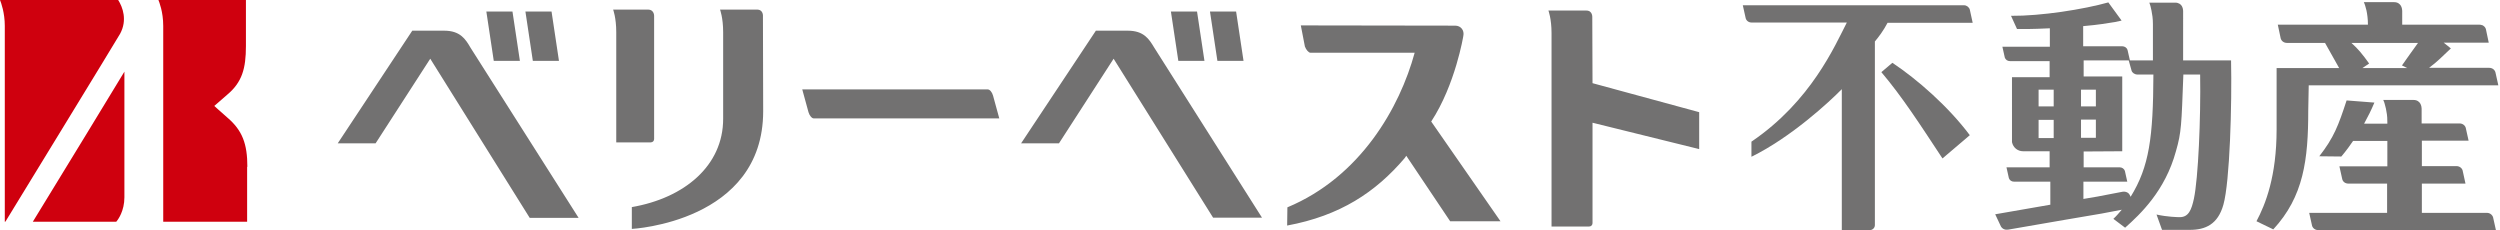
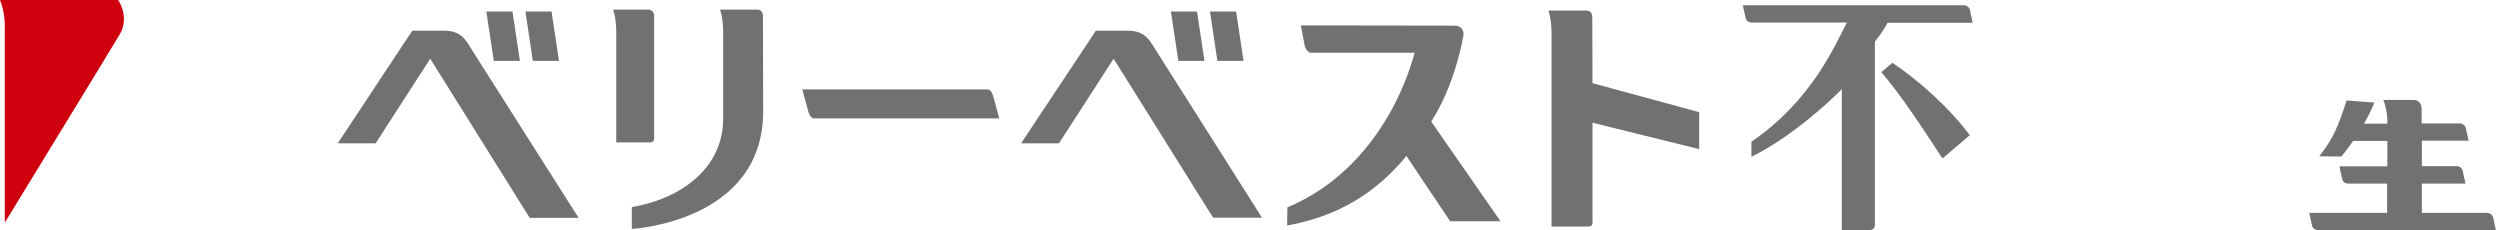
<svg xmlns="http://www.w3.org/2000/svg" version="1.1" id="logo" width="1043px" height="96px" viewBox="0 0 1043 96">
  <style type="text/css">
	.st0{fill:#727171;}
	.st1{fill:#CF000E;}
</style>
  <g>
    <g>
      <g>
-         <path class="st0" d="M930.8,25.2h-0.2l0,0h-19.8V7.5l0,0V4.5c0-0.4-0.1-1.1-0.5-1.9c-0.4-0.8-1.4-1.5-2.8-1.5h0h-10h-0.8l0.3,0.9     c0,0,0.3,0.8,0.6,2.4c0.3,1.5,0.6,3.3,0.6,5.7v15.1h-9.6l-1-4.4c-0.3-0.9-1.2-1.5-2.2-1.5h-16.3v-8.4c6.9-0.6,9.9-1.2,13.2-1.7     c0,0,1.9-0.4,2.8-0.6l-0.1-0.2l-5.4-7.4c-10.3,2.9-28,5.7-40.6,5.6l2.5,5.5c2.9,0,5.4,0.1,13.7-0.3v7.7h-1.9h-17.9l1,4.5     c0.3,0.9,1.1,1.5,2.2,1.5h14.6h1.9v6.7h-15.7V47v12.3c0.5,2.4,2.5,3.8,4.6,3.8h1.8h9.3v6.7H855h-17.9l1,4.5     c0.3,0.9,1.1,1.5,2.2,1.5H855h0.4v9.6l-23,4l2.4,5.1c0.6,1,1.7,1.5,3,1.3l24.3-4.2l14.7-2.5l8.4-1.6c-1.2,1.4-2.2,2.6-3.5,3.8     l4.9,3.7c6.4-5.7,16.7-15.4,21.2-31.9c2.3-8,2.3-10.8,3.1-32h7c0.3,18.4-0.8,43.3-2.6,51.8c-1,4.6-2.2,7.7-5.9,7.7     c-0.9,0-5.3-0.1-9.7-1.1l2.3,6.4h11.6c6.5,0,11.7-2.3,14-10.5C930.3,75.9,931.2,43.3,930.8,25.2z M856.8,57.6h-6.3v-7.6h6.3V57.6     z M856.8,44.4h-6.3v-7h6.3V44.4z M868.2,37.4h6.2v7h-6.2V37.4z M868.2,49.9h6.2v7.6h-6.2V49.9z M888.9,82.1l-0.4-0.8     c-0.5-1-1.7-1.5-3-1.3l-10.4,2l-5.9,1v-7.2h18.3l-1-4.5c-0.3-0.9-1.2-1.5-2.2-1.5h-15v-6.6l16.1-0.1V31.9h-16.1v-6.7h18.8     l1.2,4.3c0.3,0.9,1.3,1.6,2.5,1.6h6.6C898.3,57.2,896.7,69.5,888.9,82.1z" />
        <polygon class="st0" points="910.9,7.5 910.8,7.5 910.8,7.6    " />
      </g>
      <g>
        <path class="st0" d="M1037.5,88.8h-27.1l0-10.5l0-1.7h1.1h17.1l-1.2-5.5c-0.3-1-1.3-1.8-2.6-1.8h-13.3h-1.1l0-10.6h19.5l-1.2-5.4     c-0.3-1-1.3-1.8-2.6-1.8h-15.8l0-0.3v-5.9c0-0.4-0.1-1.2-0.5-2c-0.5-0.9-1.4-1.6-2.9-1.6h-12.6l0.4,1c0,0,0.3,0.9,0.7,2.6     c0.3,1.8,0.6,2.6,0.6,5.7v0.6h-0.1h-9.6c1.5-2.7,3-5.7,4.3-8.8l-11.6-0.9c-3.4,10.4-5.3,15.5-11.4,23.3l9.2,0.1     c0,0,2.2-2.5,4.9-6.5h11.6h2.7v10.6h-0.6H976l1.2,5.4c0.3,1.1,1.3,1.8,2.6,1.8h15.5h0.6v1.7v10.5h-1.2h-14.3h-17l1.2,5.4     c0.3,1,1.3,1.8,2.6,1.8h13.2h14.4h46.5l-1.2-5.4C1039.7,89.5,1038.7,88.8,1037.5,88.8z" />
-         <path class="st0" d="M987.6,35.6h54.7l-1.2-5.4c-0.3-1.1-1.3-1.9-2.6-1.9h-25.1c3.4-2.5,5.7-4.9,9.1-8.1l-3-2.4h18.8l-1.2-5.7     c-0.2-0.7-0.8-1.3-1.5-1.6v0h-0.1c-0.3-0.1-0.6-0.2-1-0.2h-32.3V4.5c0-0.4-0.1-1.2-0.5-2c-0.5-0.9-1.4-1.6-2.9-1.6h-12.6l0.4,1     c0,0,0.3,0.9,0.7,2.5c0.3,1.5,0.6,3.4,0.6,5.9h-2.9h-14.4h-20.3l1.2,5.7c0.3,1.1,1.3,1.9,2.6,1.9h15.9c1.7,3,3.8,6.7,5.9,10.5     h-2.5h-23.6l0,1.2h0V54c0,19.5-4.6,31.2-8.4,38.3l7,3.4c12.7-13.7,14.6-29.1,14.6-49.5l0.2-10.6h10.2H987.6z M981,17.9h3.9h23.9     c-2.4,3.4-4.8,6.6-6.7,9.4l2.2,1.1h-16.7h-2l2.8-1.9C985.6,22.6,983.9,20.5,981,17.9z" />
      </g>
      <g>
        <path class="st0" d="M789.5,26.2l-4.6,3.9c8.8,10.4,16,21.6,25.5,36l11.4-9.7C812.9,44.5,799.9,33.1,789.5,26.2z" />
        <path class="st0" d="M782.2,71l0-16.6l0-37.1c0,0,0,0,0,0c1.6-1.9,3.5-4.4,5.3-7.8H823l-1.2-5.5c-0.3-1-1.3-1.8-2.4-1.8H761     h-13.8h-20.1l1.2,5.4c0.3,1.1,1.3,1.8,2.5,1.8h16.5H761h9.5c-5,9.7-14.9,32.8-39.8,49.7l0,6.3c16.7-8.2,32.7-23.1,37.7-28.2V96h0     h0.7h10.2h0.7h0.1c1.1,0,2.1-0.9,2.1-2.1l0-0.4c0,0,0-0.1,0-0.1L782.2,71z" />
      </g>
    </g>
    <g>
-       <path class="st1" d="M51.9,29.9C48.2,36,26.5,71.7,13.7,92.5h34.8c0.8-0.9,3.4-4.5,3.4-10.2L51.9,29.9z" />
      <path class="st1" d="M2.1,92.5H2l0-81.7C2,5.4,0.5,1.2,0,0h49.3c1.9,3,3.9,8.4,0.8,14.1C47.9,17.9,5.9,86.5,2.3,92.4    C2.3,92.4,2.2,92.5,2.1,92.5" />
-       <path class="st1" d="M103.2,69.6c0-9.6-2.1-15.2-8.3-20.5c-3.1-2.7-5.5-4.9-5.5-4.9l5.4-4.7c6.2-5.2,7.8-10.9,7.8-20.3V0H66.1    c0.3,0.8,2,4.9,2,10.8l0,81.7h35V69.6z" />
    </g>
    <path class="st0" d="M412.1,37.3h-77.4l2.6,9.5c0.4,1.4,1.4,2.6,2.2,2.6h77.4l-2.6-9.5C413.9,38.4,412.9,37.3,412.1,37.3z    M271.5,59.4c0.8,0,1.4-0.6,1.4-1.4l0-51.2c0,0,0.2-2.8-2.6-2.8h-14.5c0,0,1.3,3.4,1.3,9.4v46H271.5z M315.8,4h-15.4   c0,0,1.3,3.4,1.3,9.4c0,0,0,23.7,0,36.2c0,19.5-16.1,33-38.1,36.8v9.1c0,0,54.8-2.8,54.8-49.1l-0.1-39.4C318.3,6.8,318.6,4,315.8,4   z M502.5,25.4l-3.1-20.6h-10.9l3.1,20.6H502.5z M518.8,25.4l-3.1-20.6h-10.9l3.1,20.6H518.8z M470.5,12.8h-13.3l-31.2,47h15.8   l22.8-35.3l41.5,66.3h20.4l-45-71C479.4,16.3,477.2,12.8,470.5,12.8z M185.3,12.8h-13.3l-31.1,47h15.8l22.8-35.3L221,90.9h20.4   l-45.1-71C194.2,16.3,192,12.8,185.3,12.8z M216.9,25.4l-3.1-20.6h-10.9l3.1,20.6H216.9z M233.2,25.4l-3.1-20.6h-10.9l3.1,20.6   H233.2z M610.5,15c0.5-2.3-1-4.3-3.4-4.3l-64.4-0.1l1.7,8.8c0.5,1.4,1.6,2.6,2.3,2.6h43.5c-6.2,22.8-22.6,51.8-53.1,64.5l-0.1,7.6   c22.1-4.1,36.9-13.9,49-28.1l0.7-1L605,92.3h13.9c2.1,0,7.1,0,7.1,0l-28.9-41.6C607.2,35.3,610.5,15,610.5,15z M664.3,7.2   c0,0,0.2-2.8-2.5-2.8H646c0,0,1.3,3.4,1.3,9.4v80.7H663c0.8,0,1.4-0.6,1.4-1.4l0-41.9l44.5,11V46.8l-44.5-12.1L664.3,7.2z" />
  </g>
</svg>